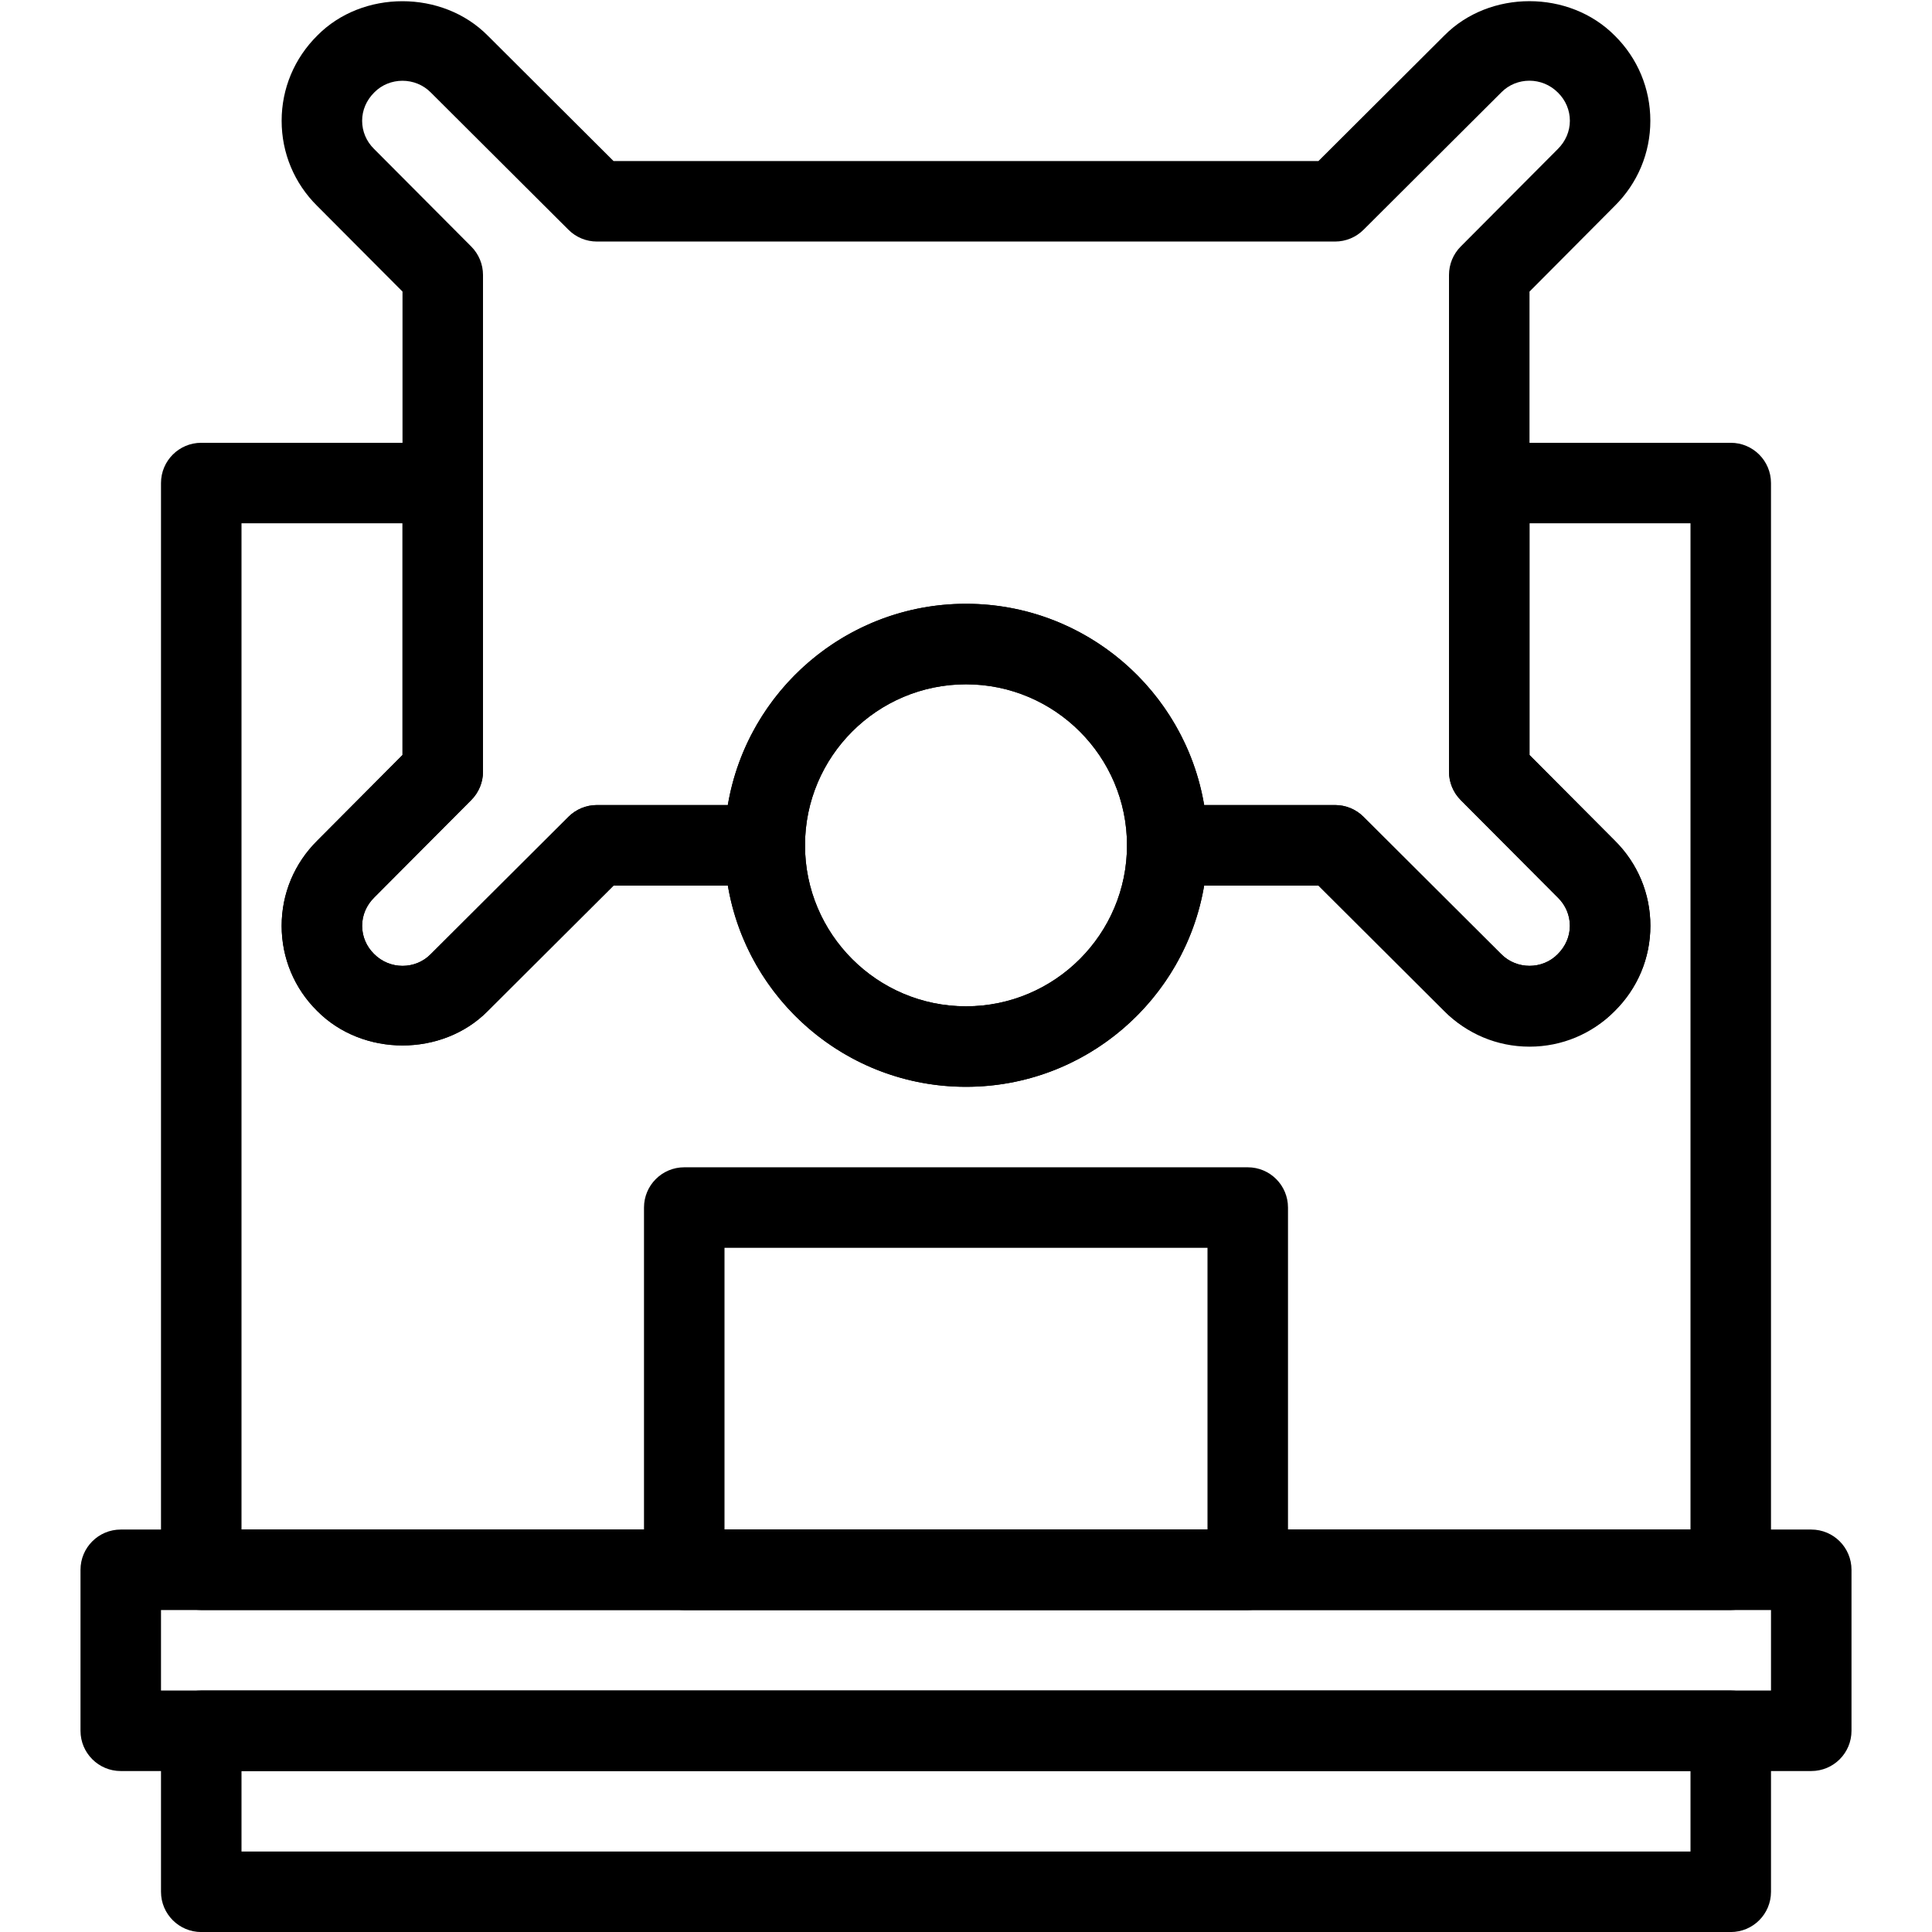
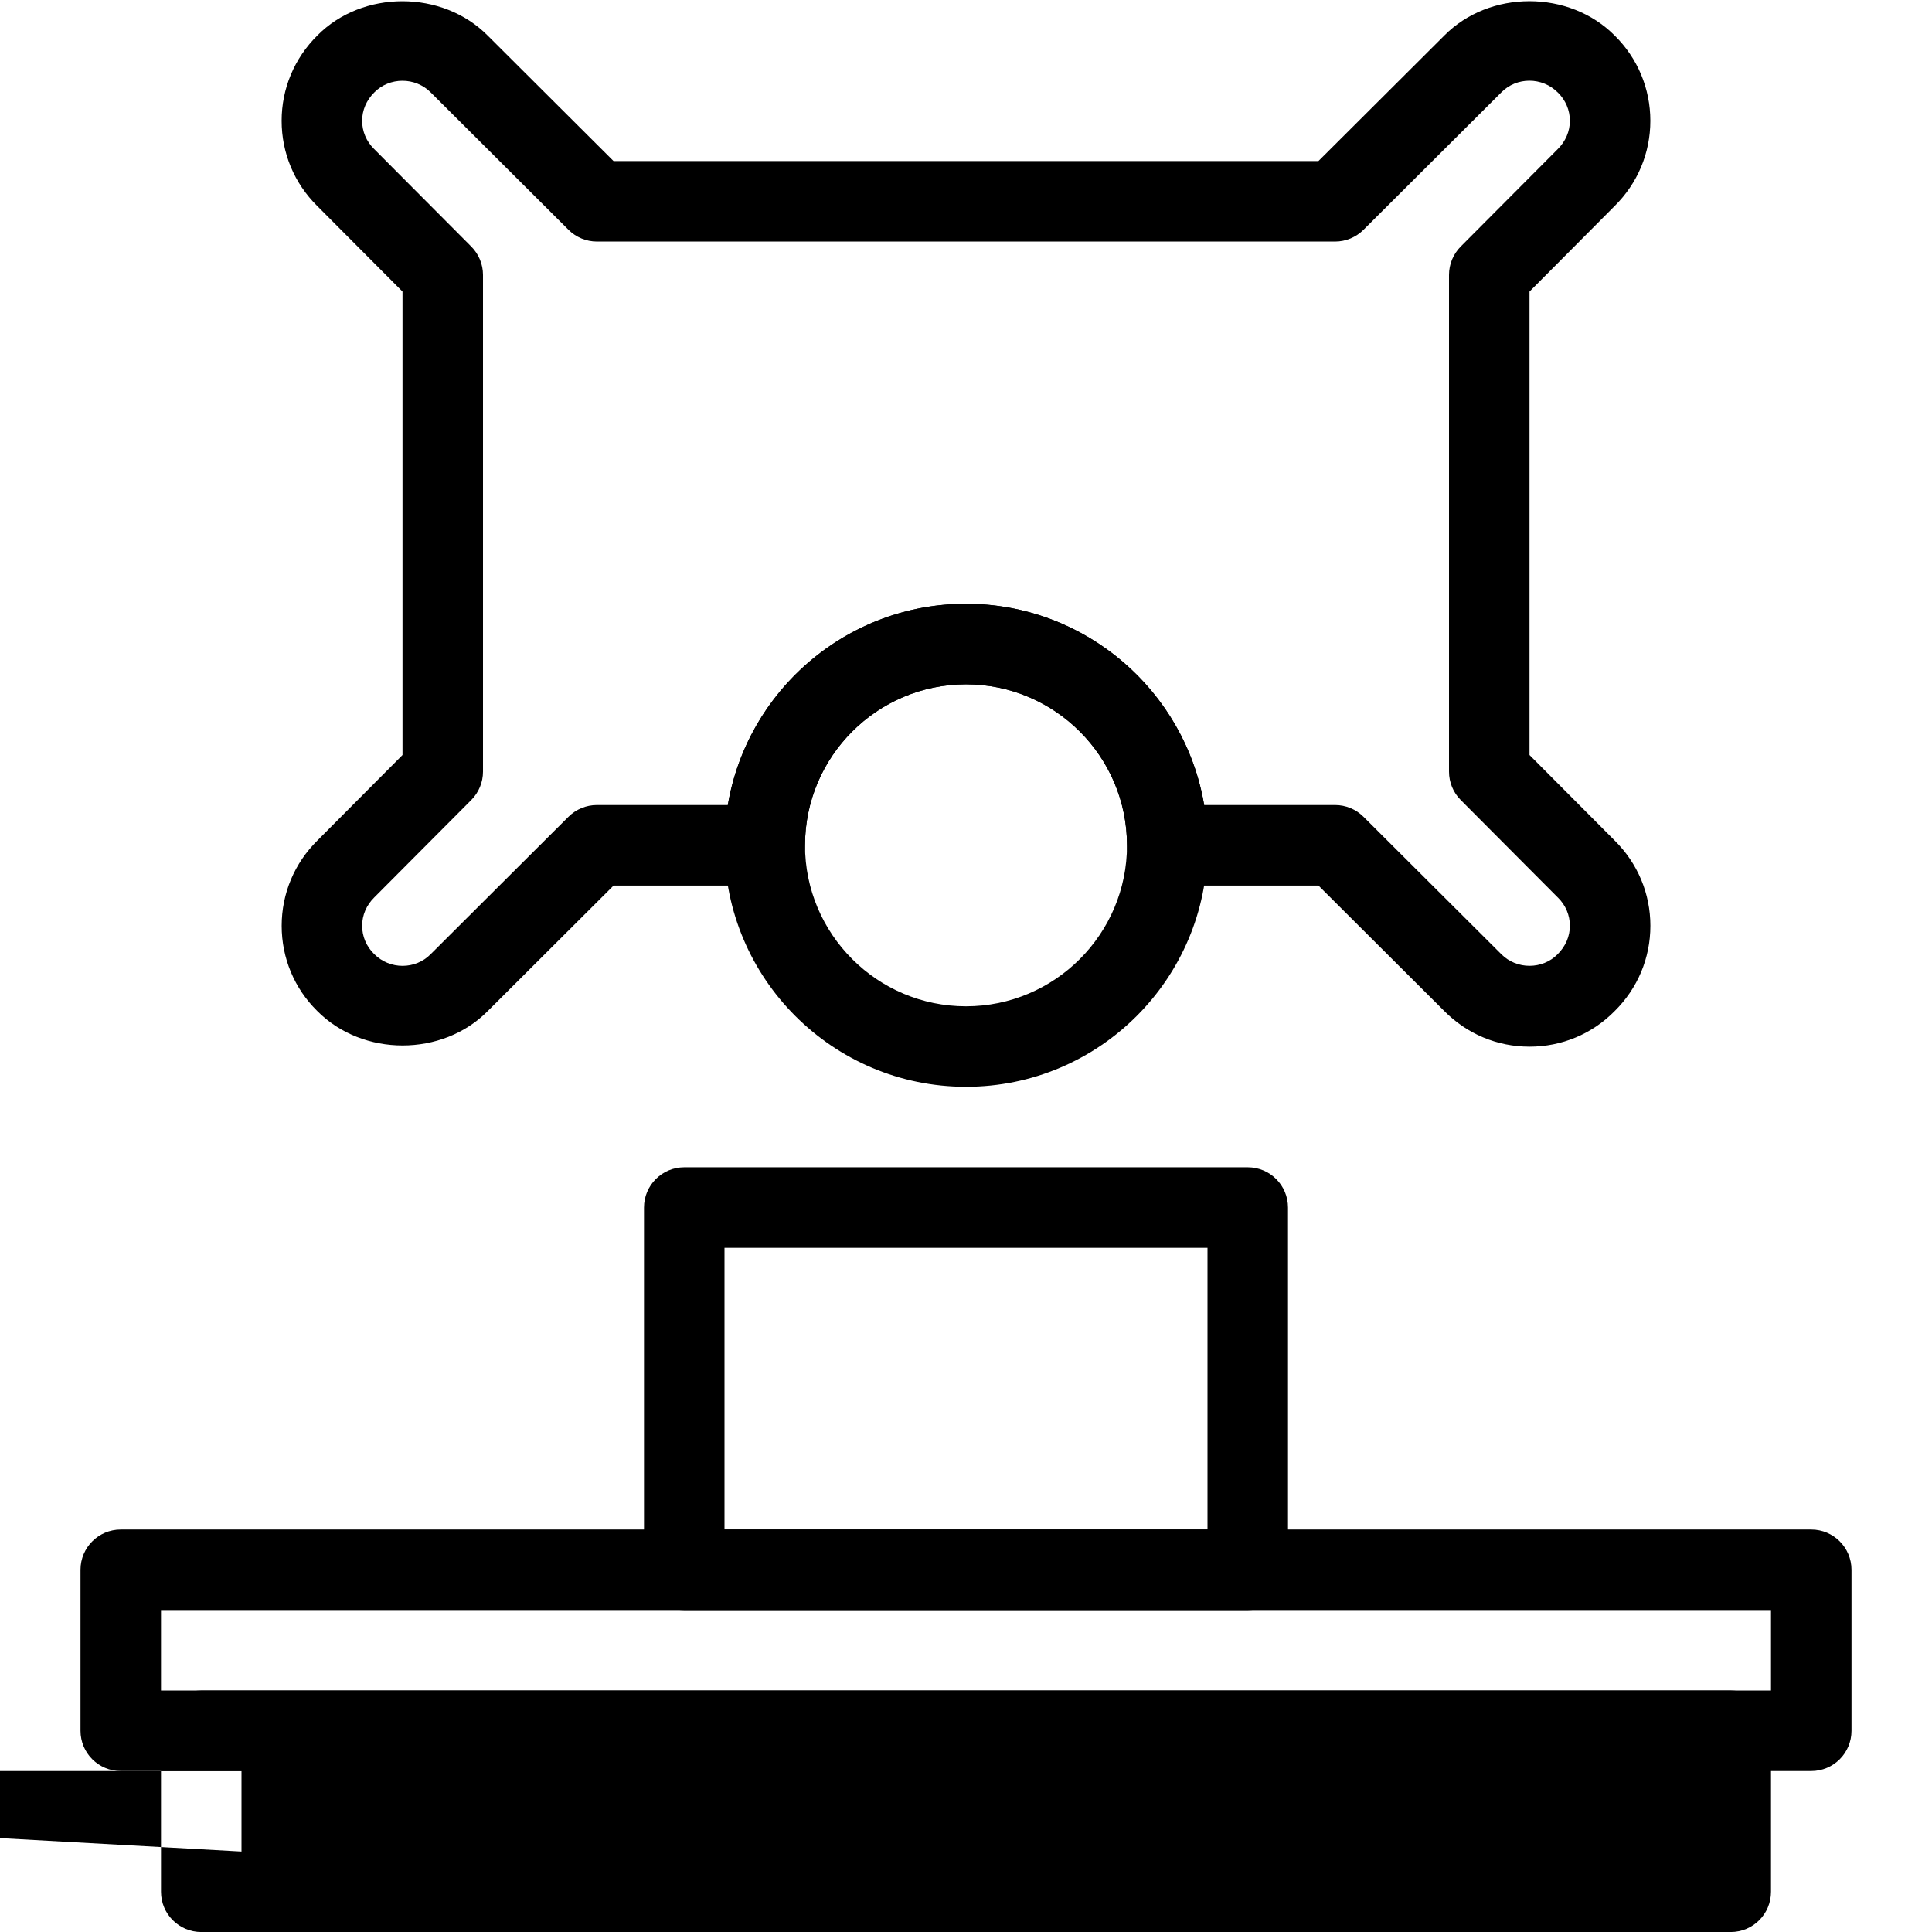
<svg xmlns="http://www.w3.org/2000/svg" id="Icon" enable-background="new 0 0 48 48" height="48" viewBox="0 0 48 48" width="48">
  <g>
    <path d="m38 26.004c-.802 0-1.555-.316-2.122-.89l-3.121-3.112h-3.757c-.553 0-1-.448-1-1 0-2.206-1.794-4-4-4s-4 1.794-4 4c0 .552-.448 1-1 1h-3.756l-3.127 3.118c-1.123 1.137-3.104 1.142-4.238-.005-.565-.558-.881-1.311-.881-2.113 0-.801.316-1.555.89-2.122l2.112-2.122v-11.514l-2.119-2.127c-.568-.561-.884-1.314-.884-2.116 0-.801.316-1.555.89-2.122 1.116-1.129 3.101-1.138 4.234.009l3.122 3.113h17.513l3.127-3.118c1.123-1.137 3.104-1.142 4.238.005.564.558.881 1.311.881 2.112 0 .802-.316 1.555-.891 2.122l-2.111 2.122v11.514l2.115 2.124c.572.566.888 1.318.888 2.119 0 .802-.316 1.555-.891 2.122-.557.565-1.31.881-2.112.881zm-8.083-6.003h3.253c.265 0 .519.105.706.292l3.42 3.41c.387.392 1.027.386 1.402.005.199-.197.305-.445.305-.708 0-.262-.105-.51-.295-.698-.002-.002-.004-.004-.007-.006l-2.41-2.42c-.187-.187-.291-.44-.291-.705v-12.34c0-.265.104-.518.291-.706l2.41-2.42c.196-.194.302-.442.302-.705 0-.262-.105-.51-.295-.698-.395-.399-1.031-.39-1.406-.009l-3.426 3.416c-.188.187-.441.292-.706.292h-18.34c-.265 0-.519-.105-.706-.292l-3.42-3.41c-.387-.392-1.027-.386-1.403-.005-.199.197-.304.445-.304.707 0 .263.105.511.295.698l2.416 2.426c.187.188.292.441.292.706v12.34c0 .265-.105.518-.292.706l-2.41 2.42c-.196.194-.301.442-.301.704 0 .263.105.511.295.698.394.399 1.03.39 1.406.009l3.425-3.415c.188-.187.441-.292.706-.292h3.253c.478-2.834 2.949-5 5.917-5s5.44 2.166 5.918 5z" />
  </g>
  <g>
    <path d="m31 40.001h-14c-.552 0-1-.448-1-1v-9c0-.552.448-1 1-1h14c.553 0 1 .448 1 1v9c0 .553-.447 1-1 1zm-13-2h12v-7h-12z" />
  </g>
  <g>
    <path d="m24 27.001c-3.309 0-6-2.691-6-6s2.691-6 6-6 6 2.691 6 6-2.691 6-6 6zm0-10c-2.206 0-4 1.794-4 4s1.794 4 4 4 4-1.794 4-4-1.794-4-4-4z" />
  </g>
  <g>
-     <path d="m43 40.001h-38c-.552 0-1-.448-1-1v-27c0-.552.448-1 1-1h6c.552 0 1 .448 1 1v7.17c0 .265-.105.518-.292.706l-2.41 2.42c-.196.194-.301.442-.301.705 0 .262.105.51.295.698.394.399 1.03.39 1.406.009l3.425-3.415c.188-.187.441-.292.706-.292h4.171c.552 0 1 .448 1 1 0 2.206 1.794 4 4 4s4-1.794 4-4c0-.552.447-1 1-1h4.17c.265 0 .519.105.706.292l3.42 3.41c.387.392 1.027.386 1.402.005.199-.197.305-.445.305-.707 0-.263-.105-.511-.295-.698l-2.417-2.426c-.187-.189-.291-.442-.291-.707v-7.17c0-.552.447-1 1-1h6c.553 0 1 .448 1 1v27c0 .553-.447 1-1 1zm-37-2h36v-25h-4v5.757l2.119 2.127c.567.561.884 1.314.884 2.116 0 .801-.316 1.555-.891 2.122-1.115 1.129-3.1 1.138-4.234-.009l-3.121-3.112h-2.84c-.478 2.834-2.949 5-5.917 5s-5.439-2.166-5.917-5h-2.84l-3.127 3.118c-1.123 1.137-3.104 1.142-4.238-.005-.565-.558-.881-1.311-.881-2.112 0-.802.316-1.555.89-2.122l2.113-2.123v-5.757h-4z" />
-   </g>
+     </g>
  <g>
    <path d="m45 44.001h-42c-.552 0-1-.448-1-1v-4c0-.552.448-1 1-1h42c.553 0 1 .448 1 1v4c0 .553-.447 1-1 1zm-41-2h40v-2h-40z" />
  </g>
  <g>
-     <path d="m43 48.001h-38c-.552 0-1-.448-1-1v-4c0-.552.448-1 1-1h38c.553 0 1 .448 1 1v4c0 .553-.447 1-1 1zm-37-2h36v-2h-36z" />
+     <path d="m43 48.001h-38c-.552 0-1-.448-1-1v-4c0-.552.448-1 1-1h38c.553 0 1 .448 1 1v4c0 .553-.447 1-1 1zm-37-2v-2h-36z" />
  </g>
</svg>